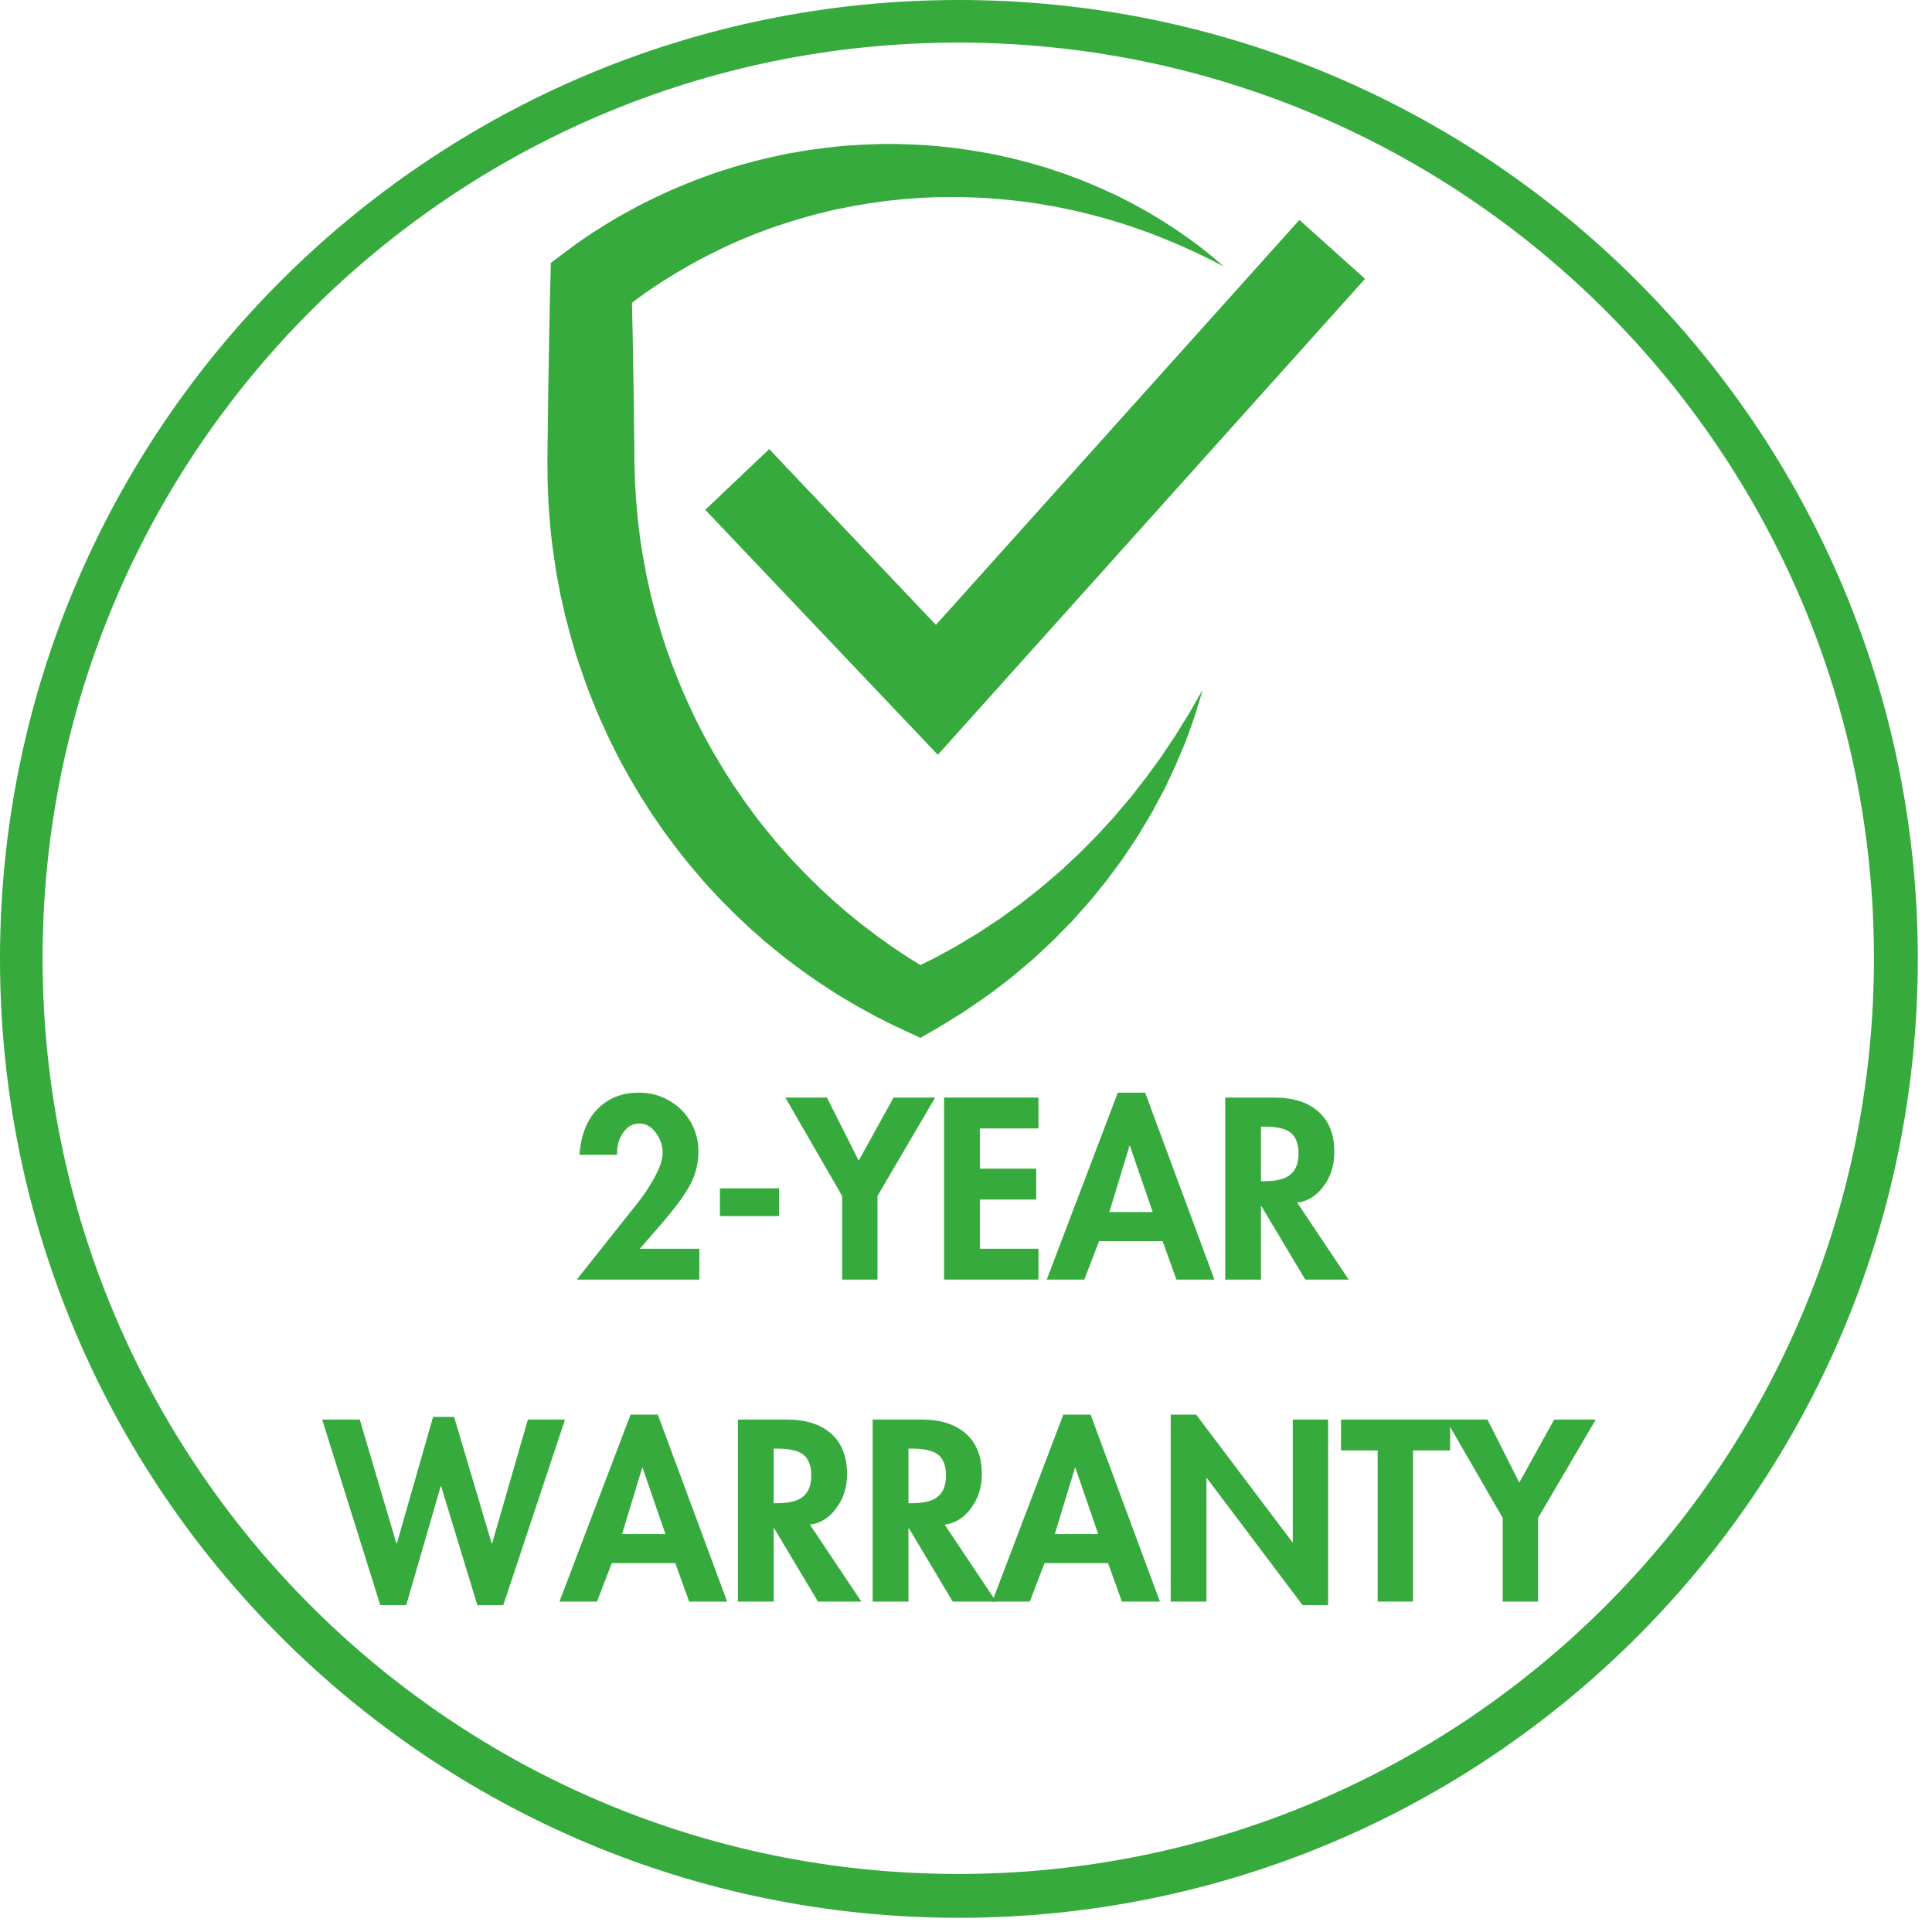
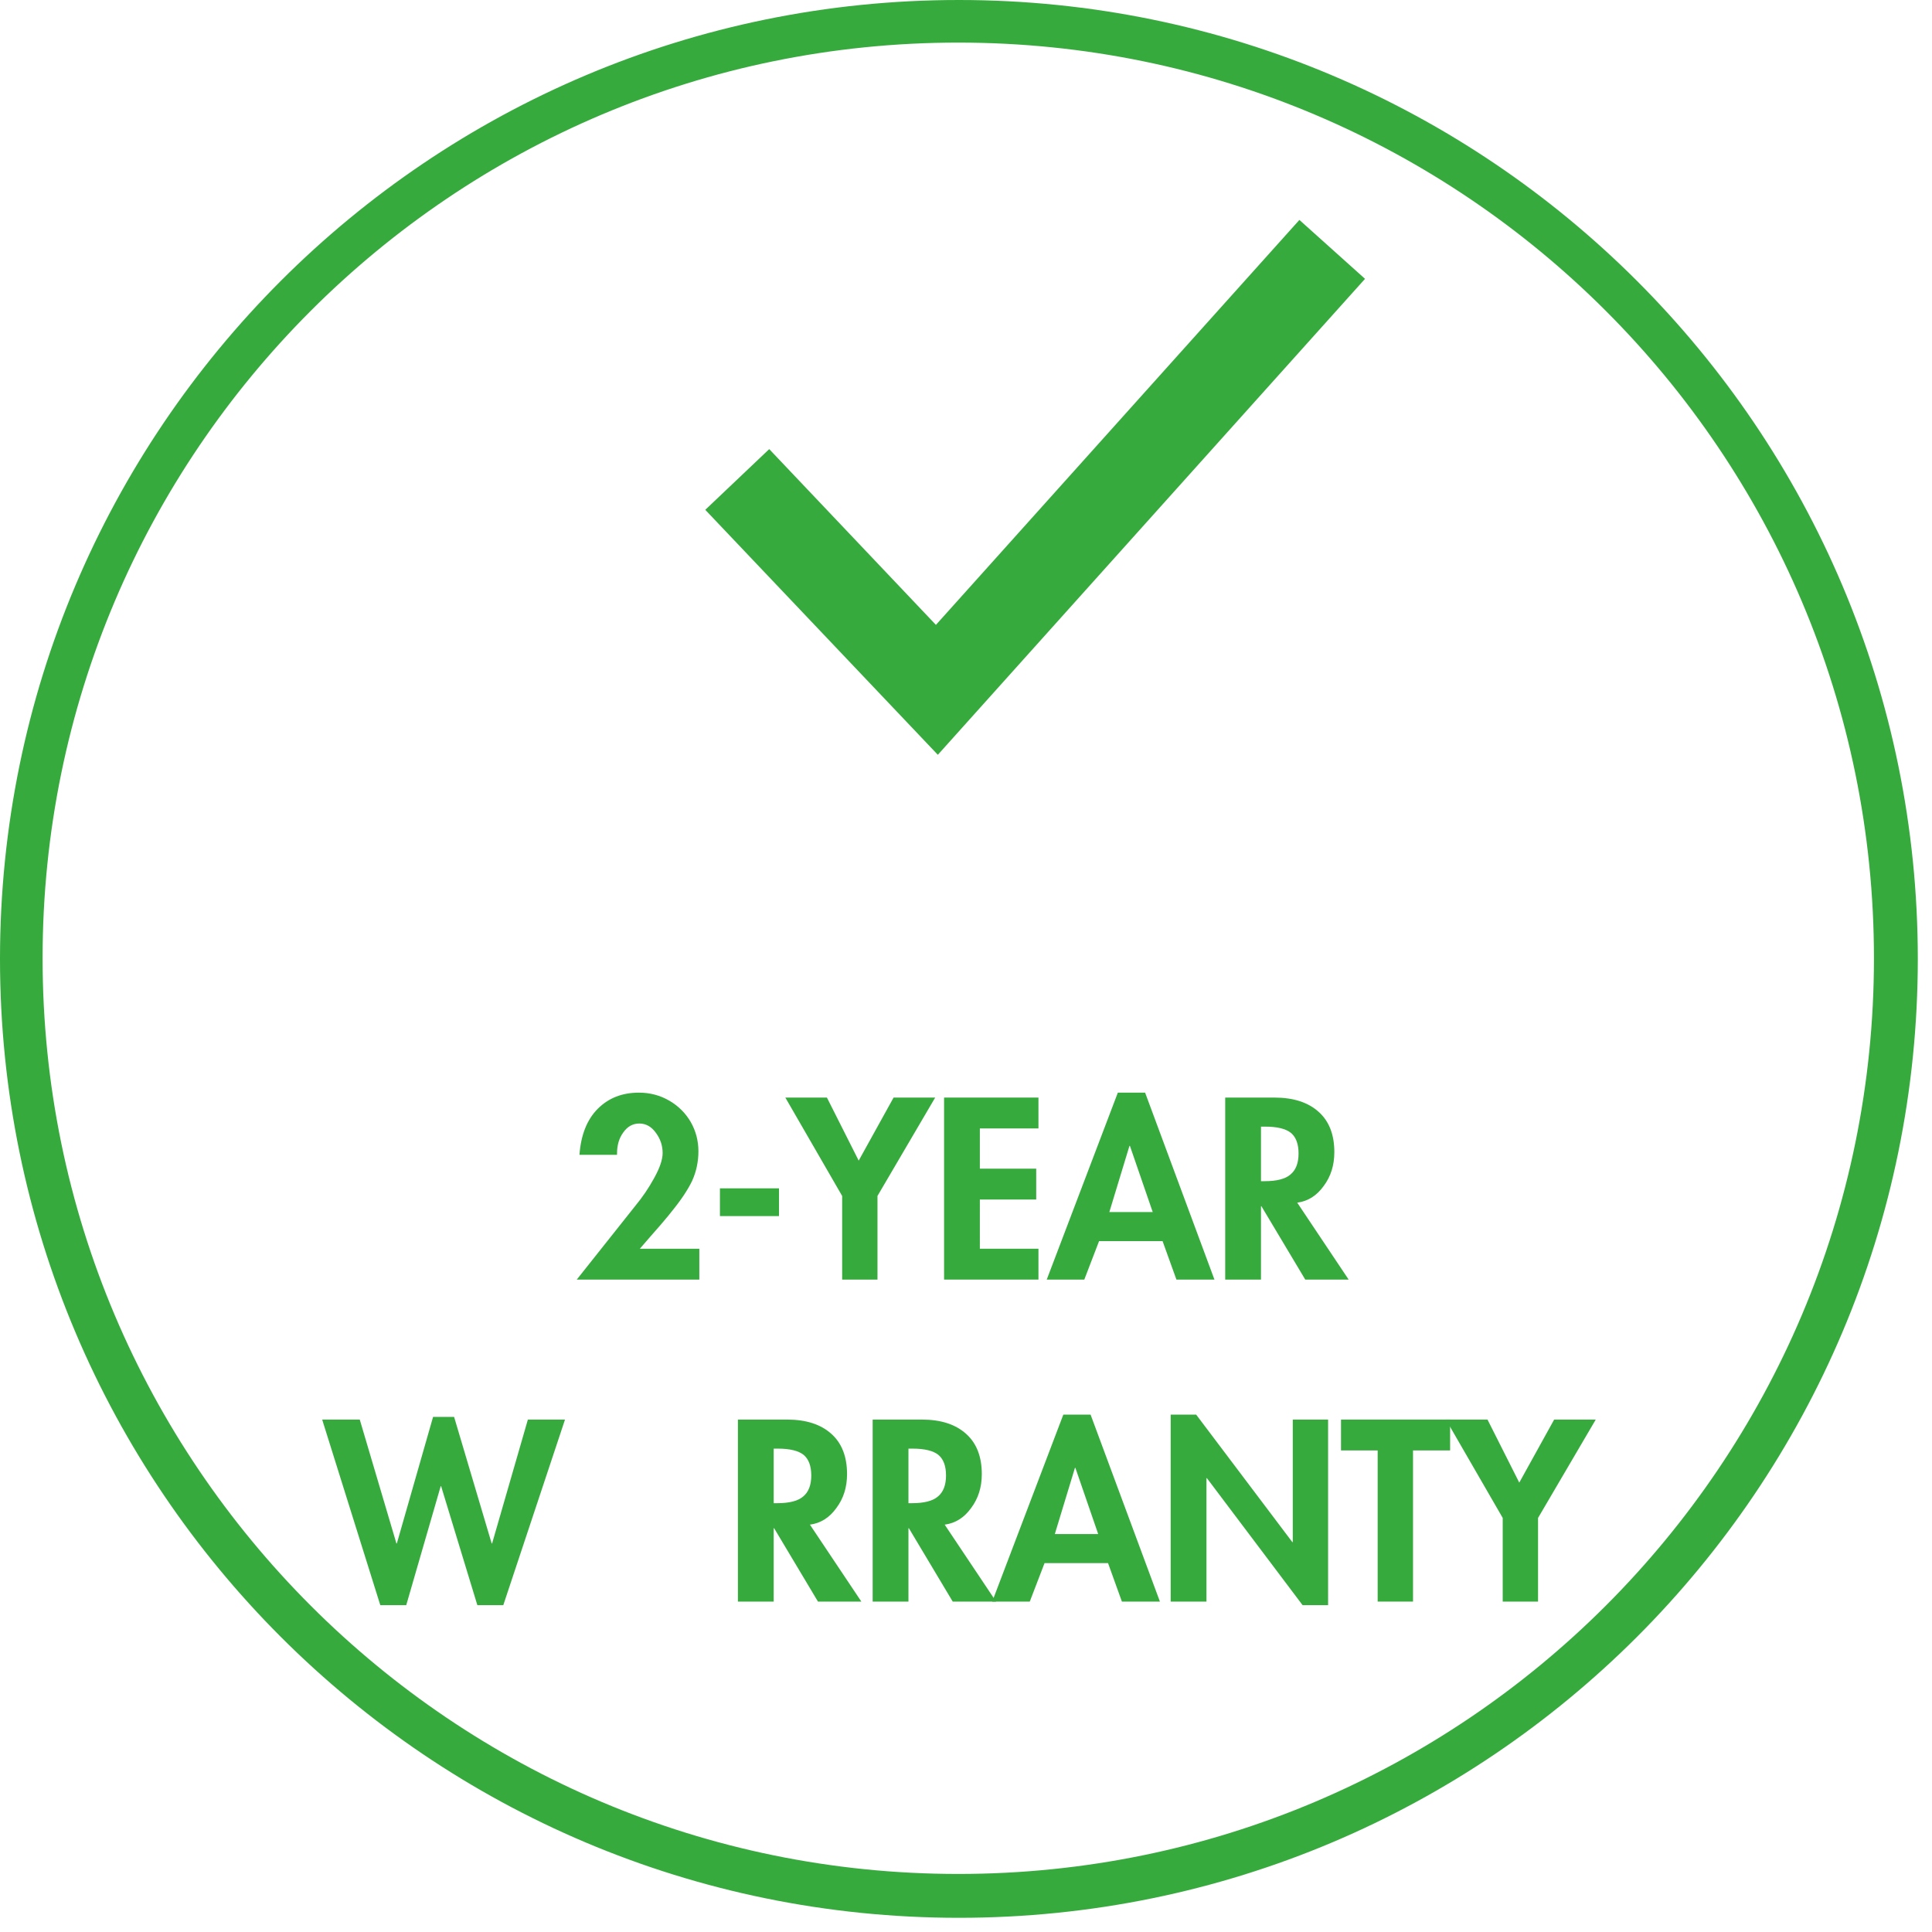
<svg xmlns="http://www.w3.org/2000/svg" version="1.2" preserveAspectRatio="xMidYMid meet" height="90" viewBox="0 0 67.5 67.5" zoomAndPan="magnify" width="90">
  <defs>
    <clipPath id="1e39497f1b">
      <path d="M 0 0 L 67.004 0 L 67.004 67.004 L 0 67.004 Z M 0 0" />
    </clipPath>
    <clipPath id="41cb4fbc71">
-       <path d="M 33.5 0 C 15 0 0 15 0 33.5 C 0 52.004 15 67.004 33.5 67.004 C 52.004 67.004 67.004 52.004 67.004 33.5 C 67.004 15 52.004 0 33.5 0 Z M 33.5 0" />
+       <path d="M 33.5 0 C 15 0 0 15 0 33.5 C 0 52.004 15 67.004 33.5 67.004 C 52.004 67.004 67.004 52.004 67.004 33.5 C 67.004 15 52.004 0 33.5 0 Z " />
    </clipPath>
    <clipPath id="0b3d2e7108">
-       <path d="M 19.125 5.031 L 42.777 5.031 L 42.777 36.262 L 19.125 36.262 Z M 19.125 5.031" />
-     </clipPath>
+       </clipPath>
    <clipPath id="1e1108b83c">
      <path d="M 24.625 7.672 L 47.691 7.672 L 47.691 26.375 L 24.625 26.375 Z M 24.625 7.672" />
    </clipPath>
  </defs>
  <g id="93181f6cee">
    <g clip-path="url(#1e39497f1b)" clip-rule="nonzero">
      <g clip-path="url(#41cb4fbc71)" clip-rule="nonzero">
        <path transform="matrix(0.744,0,0,0.744,0,-0)" d="M 44.998 0 C 20.148 0 -0 20.148 -0 44.998 C -0 69.852 20.148 90 44.998 90 C 69.852 90 90 69.852 90 44.998 C 90 20.148 69.852 0 44.998 0 Z M 44.998 0" style="fill:none;stroke-width:4;stroke-linecap:butt;stroke-linejoin:miter;stroke:#36aa3d;stroke-opacity:1;stroke-miterlimit:4;" />
      </g>
    </g>
    <g clip-path="url(#0b3d2e7108)" clip-rule="nonzero">
      <path d="M 42.754 9.309 C 42.316 9.078 41.875 8.859 41.422 8.66 L 41.086 8.512 C 40.973 8.461 40.859 8.418 40.746 8.371 C 40.633 8.328 40.523 8.277 40.406 8.234 L 40.066 8.105 L 39.895 8.043 C 39.836 8.023 39.777 8.004 39.723 7.984 L 39.379 7.867 C 39.262 7.824 39.145 7.793 39.031 7.758 L 38.684 7.652 C 38.449 7.59 38.219 7.523 37.984 7.465 C 37.75 7.41 37.52 7.348 37.281 7.305 L 36.93 7.23 C 36.812 7.207 36.695 7.191 36.578 7.172 C 36.457 7.152 36.344 7.125 36.223 7.109 L 35.871 7.059 L 35.691 7.035 L 35.516 7.016 L 35.16 6.977 C 34.926 6.953 34.688 6.938 34.453 6.918 C 33.98 6.895 33.508 6.879 33.035 6.887 L 32.684 6.891 L 32.328 6.906 C 32.094 6.914 31.863 6.938 31.629 6.953 C 31.512 6.961 31.395 6.977 31.277 6.988 L 30.93 7.023 L 30.582 7.074 C 30.465 7.09 30.352 7.102 30.234 7.125 C 30.008 7.168 29.777 7.199 29.547 7.25 L 29.207 7.316 C 29.094 7.344 28.98 7.371 28.867 7.398 C 28.414 7.504 27.969 7.633 27.527 7.77 C 27.309 7.84 27.09 7.914 26.871 7.992 L 26.547 8.113 C 26.441 8.152 26.332 8.191 26.227 8.238 C 26.012 8.328 25.801 8.41 25.59 8.508 L 25.277 8.652 L 24.969 8.805 C 24.555 9.004 24.152 9.227 23.758 9.457 C 23.656 9.512 23.562 9.574 23.465 9.637 L 23.176 9.812 C 23.066 9.883 22.984 9.938 22.887 10.004 C 22.789 10.066 22.695 10.133 22.602 10.195 C 22.23 10.457 21.871 10.73 21.527 11.016 L 22.062 9.906 C 22.078 10.52 22.094 11.133 22.105 11.746 C 22.117 12.359 22.125 12.973 22.137 13.586 C 22.145 14.199 22.152 14.812 22.16 15.426 L 22.164 15.883 L 22.164 16.113 L 22.172 16.32 L 22.184 16.777 L 22.184 16.836 L 22.195 16.988 L 22.207 17.195 C 22.219 17.465 22.25 17.75 22.273 18.035 C 22.285 18.176 22.305 18.316 22.32 18.457 C 22.34 18.602 22.355 18.742 22.375 18.883 L 22.441 19.305 C 22.453 19.375 22.461 19.445 22.477 19.516 L 22.516 19.723 L 22.594 20.145 L 22.688 20.559 L 22.734 20.77 C 22.75 20.84 22.77 20.906 22.785 20.977 L 22.891 21.391 C 22.93 21.527 22.973 21.664 23.012 21.801 C 23.051 21.938 23.09 22.074 23.133 22.207 L 23.266 22.613 C 23.309 22.75 23.363 22.883 23.41 23.016 L 23.48 23.219 L 23.52 23.316 L 23.559 23.418 L 23.715 23.812 C 23.766 23.949 23.824 24.078 23.883 24.207 C 23.938 24.336 23.992 24.469 24.055 24.598 C 24.176 24.855 24.293 25.117 24.426 25.367 C 24.492 25.492 24.555 25.621 24.621 25.75 L 24.828 26.121 C 24.863 26.184 24.898 26.246 24.934 26.309 L 25.262 26.859 L 25.492 27.223 L 25.605 27.402 L 25.727 27.578 L 25.969 27.934 L 26.223 28.281 C 26.387 28.516 26.566 28.734 26.742 28.961 C 26.832 29.074 26.926 29.184 27.016 29.293 C 27.109 29.402 27.199 29.516 27.293 29.621 L 27.578 29.941 C 27.625 29.996 27.676 30.047 27.727 30.102 L 27.875 30.254 L 28.023 30.41 C 28.07 30.465 28.121 30.516 28.172 30.566 L 28.477 30.867 C 28.578 30.973 28.684 31.066 28.789 31.164 C 28.898 31.262 29 31.363 29.109 31.457 L 29.434 31.742 C 29.488 31.789 29.543 31.836 29.598 31.883 L 30.102 32.293 L 30.445 32.551 L 30.617 32.684 C 30.676 32.727 30.734 32.77 30.793 32.812 L 31.145 33.062 C 31.266 33.145 31.387 33.223 31.508 33.305 C 31.629 33.383 31.746 33.469 31.871 33.539 L 32.242 33.77 L 32.332 33.824 L 32.355 33.84 L 32.363 33.844 C 32.367 33.848 32.355 33.84 32.363 33.844 L 32.375 33.852 L 32.426 33.883 L 32.625 33.996 L 31.586 33.992 L 31.84 33.875 L 31.848 33.871 C 31.84 33.879 31.871 33.859 31.828 33.883 L 31.832 33.883 L 31.844 33.875 L 31.871 33.863 L 31.977 33.809 L 32.398 33.598 C 32.691 33.461 32.926 33.32 33.188 33.18 C 33.441 33.047 33.695 32.883 33.953 32.73 C 34.215 32.582 34.457 32.41 34.707 32.246 L 34.895 32.121 C 34.961 32.082 35.02 32.035 35.078 31.992 L 35.629 31.594 C 35.691 31.551 35.746 31.5 35.805 31.457 L 36.164 31.176 L 36.34 31.035 C 36.398 30.988 36.457 30.938 36.512 30.891 L 36.859 30.594 L 37.031 30.445 L 37.199 30.293 L 37.531 29.98 C 37.586 29.93 37.645 29.879 37.699 29.824 L 37.859 29.664 L 38.18 29.34 C 38.234 29.285 38.289 29.234 38.34 29.176 L 38.496 29.008 L 38.809 28.668 C 38.914 28.559 39.008 28.438 39.109 28.32 C 39.207 28.203 39.309 28.086 39.406 27.969 L 39.484 27.883 C 39.508 27.852 39.531 27.824 39.555 27.793 L 39.695 27.609 L 39.98 27.246 C 40.031 27.188 40.078 27.125 40.121 27.059 L 40.531 26.496 C 40.621 26.371 40.703 26.238 40.789 26.109 L 41.051 25.723 C 41.219 25.457 41.379 25.188 41.547 24.922 C 41.703 24.652 41.855 24.379 42.016 24.105 C 41.93 24.406 41.84 24.711 41.742 25.016 C 41.641 25.312 41.535 25.613 41.422 25.91 C 41.301 26.203 41.18 26.5 41.051 26.789 L 40.848 27.223 L 40.746 27.441 C 40.711 27.516 40.676 27.586 40.637 27.656 L 40.41 28.078 L 40.297 28.293 C 40.277 28.328 40.258 28.363 40.238 28.398 L 40.176 28.5 C 40.098 28.641 40.016 28.777 39.93 28.914 C 39.848 29.055 39.766 29.195 39.676 29.328 L 39.406 29.73 L 39.273 29.934 C 39.23 30 39.18 30.062 39.133 30.129 L 38.699 30.715 C 38.652 30.781 38.598 30.84 38.547 30.906 L 38.242 31.285 L 38.086 31.473 L 37.926 31.656 L 37.602 32.02 C 37.547 32.082 37.492 32.141 37.438 32.203 L 37.266 32.375 L 36.922 32.727 C 36.867 32.785 36.809 32.844 36.75 32.898 L 36.211 33.402 C 36.148 33.457 36.09 33.516 36.027 33.566 L 35.84 33.723 C 35.59 33.934 35.344 34.152 35.078 34.348 C 34.816 34.547 34.562 34.75 34.277 34.938 C 34.004 35.125 33.715 35.332 33.453 35.488 L 33.055 35.734 L 32.957 35.797 L 32.93 35.812 L 32.918 35.82 L 32.914 35.824 L 32.883 35.84 L 32.832 35.871 L 32.617 35.996 L 32.156 36.262 L 31.578 35.992 L 31.371 35.895 L 31.32 35.871 L 31.305 35.863 L 31.285 35.855 L 31.258 35.84 L 31.148 35.789 L 30.715 35.57 L 30.605 35.516 L 30.5 35.457 L 30.285 35.34 C 30.145 35.262 30 35.188 29.863 35.105 L 29.441 34.855 C 29.375 34.812 29.301 34.773 29.234 34.73 L 29.031 34.598 L 28.621 34.332 L 28.219 34.051 L 28.02 33.91 C 27.953 33.863 27.891 33.812 27.824 33.766 L 27.434 33.473 C 27.305 33.371 27.18 33.266 27.055 33.164 C 26.926 33.059 26.797 32.957 26.676 32.852 L 26.309 32.527 C 26.246 32.477 26.188 32.418 26.129 32.363 L 25.77 32.027 C 25.711 31.973 25.652 31.914 25.594 31.855 L 25.25 31.508 C 25.133 31.395 25.023 31.27 24.914 31.152 C 24.801 31.031 24.688 30.91 24.582 30.789 C 24.371 30.539 24.152 30.293 23.949 30.035 C 23.848 29.91 23.742 29.781 23.645 29.652 L 23.352 29.258 L 23.203 29.059 L 23.062 28.855 L 22.785 28.453 L 22.387 27.832 C 22.344 27.762 22.301 27.691 22.262 27.621 L 22.008 27.195 C 21.93 27.055 21.852 26.906 21.77 26.766 C 21.609 26.477 21.469 26.18 21.32 25.887 C 21.246 25.742 21.184 25.59 21.113 25.441 C 21.047 25.293 20.973 25.145 20.91 24.992 C 20.785 24.688 20.656 24.387 20.543 24.078 C 20.488 23.922 20.426 23.77 20.375 23.613 L 20.215 23.148 C 20.16 22.992 20.113 22.836 20.066 22.676 C 20.02 22.52 19.973 22.363 19.93 22.203 L 19.805 21.727 C 19.781 21.648 19.762 21.566 19.742 21.488 L 19.688 21.246 L 19.578 20.766 L 19.488 20.281 L 19.441 20.039 C 19.43 19.957 19.418 19.879 19.406 19.797 L 19.332 19.309 C 19.309 19.145 19.289 18.98 19.27 18.82 C 19.254 18.656 19.23 18.492 19.219 18.328 C 19.191 18 19.164 17.676 19.152 17.332 L 19.141 17.078 L 19.137 16.953 L 19.133 16.887 L 19.133 16.832 L 19.129 16.371 L 19.125 16.113 L 19.129 15.883 L 19.133 15.426 C 19.141 14.812 19.148 14.199 19.156 13.586 C 19.164 12.973 19.176 12.359 19.188 11.746 C 19.199 11.133 19.211 10.52 19.227 9.906 L 19.246 9.184 L 19.766 8.793 C 20.195 8.465 20.637 8.164 21.09 7.887 C 21.203 7.816 21.316 7.746 21.43 7.68 C 21.539 7.613 21.668 7.539 21.77 7.484 L 22.121 7.293 C 22.238 7.23 22.352 7.164 22.473 7.105 C 22.945 6.871 23.422 6.645 23.91 6.449 L 24.277 6.301 L 24.648 6.164 C 24.895 6.07 25.145 5.988 25.395 5.91 C 25.52 5.867 25.648 5.832 25.773 5.793 L 26.152 5.688 C 26.277 5.652 26.406 5.621 26.535 5.59 C 26.66 5.559 26.789 5.523 26.918 5.496 L 27.301 5.414 L 27.492 5.375 L 27.688 5.34 L 28.074 5.273 C 28.203 5.25 28.332 5.234 28.461 5.215 C 28.59 5.199 28.719 5.18 28.848 5.164 L 29.238 5.121 C 29.496 5.09 29.758 5.078 30.02 5.062 C 30.148 5.051 30.277 5.051 30.41 5.043 L 30.797 5.031 L 31.188 5.031 C 31.316 5.031 31.445 5.031 31.578 5.039 C 31.836 5.047 32.094 5.055 32.352 5.074 L 32.742 5.105 L 33.125 5.145 C 33.641 5.199 34.148 5.285 34.656 5.379 C 34.781 5.402 34.906 5.43 35.031 5.457 C 35.156 5.488 35.281 5.512 35.406 5.543 L 35.781 5.641 L 35.965 5.688 L 36.148 5.742 L 36.52 5.848 C 36.641 5.883 36.762 5.926 36.883 5.969 C 37.004 6.008 37.125 6.047 37.246 6.09 L 37.602 6.227 C 37.844 6.312 38.074 6.414 38.309 6.512 C 38.43 6.559 38.543 6.613 38.656 6.668 L 39.004 6.824 L 39.34 6.996 C 39.453 7.055 39.566 7.109 39.676 7.172 L 40.008 7.355 C 40.062 7.387 40.117 7.418 40.172 7.449 L 40.332 7.547 L 40.656 7.742 C 40.762 7.809 40.867 7.879 40.973 7.949 C 41.078 8.02 41.184 8.086 41.285 8.16 L 41.59 8.375 L 41.738 8.484 L 41.777 8.512 C 41.793 8.523 41.805 8.531 41.816 8.539 L 41.891 8.598 C 41.988 8.672 42.09 8.75 42.184 8.828 C 42.379 8.984 42.57 9.145 42.754 9.309" style="stroke:none;fill-rule:nonzero;fill:#36aa3d;fill-opacity:1;" />
    </g>
    <g clip-path="url(#1e1108b83c)" clip-rule="nonzero">
      <path d="M 32.766 26.371 L 24.641 17.812 L 26.875 15.691 L 32.699 21.832 L 45.398 7.684 L 47.691 9.742 L 32.766 26.371" style="stroke:none;fill-rule:nonzero;fill:#36aa3d;fill-opacity:1;" />
    </g>
    <g style="fill:#36aa3d;fill-opacity:1;">
      <g transform="translate(19.917, 44.706)">
        <path d="M 3.547 -2.375 C 3.535 -2.352 3.41 -2.203 3.172 -1.922 C 2.93 -1.648 2.688 -1.367 2.438 -1.078 L 4.516 -1.078 L 4.516 0 L 0.234 0 L 2.281 -2.578 C 2.531 -2.879 2.75 -3.203 2.938 -3.547 C 3.133 -3.898 3.234 -4.191 3.234 -4.422 C 3.234 -4.68 3.156 -4.914 3 -5.125 C 2.844 -5.344 2.648 -5.453 2.422 -5.453 C 2.191 -5.453 2.004 -5.348 1.859 -5.141 C 1.711 -4.941 1.641 -4.695 1.641 -4.406 L 1.641 -4.359 L 0.328 -4.359 C 0.379 -5.055 0.594 -5.594 0.969 -5.969 C 1.344 -6.344 1.82 -6.531 2.406 -6.531 C 2.789 -6.531 3.145 -6.438 3.469 -6.25 C 3.789 -6.062 4.039 -5.812 4.219 -5.5 C 4.395 -5.188 4.484 -4.848 4.484 -4.484 C 4.484 -4.117 4.41 -3.773 4.266 -3.453 C 4.117 -3.141 3.879 -2.781 3.547 -2.375 Z M 3.547 -2.375" style="stroke:none" />
      </g>
    </g>
    <g style="fill:#36aa3d;fill-opacity:1;">
      <g transform="translate(24.794, 44.706)">
        <path d="M 2.422 -3.188 L 2.422 -2.219 L 0.359 -2.219 L 0.359 -3.188 Z M 2.422 -3.188" style="stroke:none" />
      </g>
    </g>
    <g style="fill:#36aa3d;fill-opacity:1;">
      <g transform="translate(27.579, 44.706)">
        <path d="M 1.312 -6.359 L 2.422 -4.156 L 3.641 -6.359 L 5.094 -6.359 L 3.078 -2.922 L 3.078 0 L 1.844 0 L 1.844 -2.922 L -0.141 -6.359 Z M 1.312 -6.359" style="stroke:none" />
      </g>
    </g>
    <g style="fill:#36aa3d;fill-opacity:1;">
      <g transform="translate(32.531, 44.706)">
        <path d="M 3.75 -6.359 L 3.75 -5.281 L 1.703 -5.281 L 1.703 -3.875 L 3.672 -3.875 L 3.672 -2.797 L 1.703 -2.797 L 1.703 -1.078 L 3.75 -1.078 L 3.75 0 L 0.453 0 L 0.453 -6.359 Z M 3.75 -6.359" style="stroke:none" />
      </g>
    </g>
    <g style="fill:#36aa3d;fill-opacity:1;">
      <g transform="translate(36.649, 44.706)">
        <path d="M 3.359 -6.531 L 5.781 0 L 4.453 0 L 3.969 -1.344 L 1.75 -1.344 L 1.234 0 L -0.078 0 L 2.406 -6.531 Z M 2.109 -2.359 L 3.625 -2.359 L 2.828 -4.672 L 2.812 -4.672 Z M 2.109 -2.359" style="stroke:none" />
      </g>
    </g>
    <g style="fill:#36aa3d;fill-opacity:1;">
      <g transform="translate(42.353, 44.706)">
        <path d="M 2.172 -6.359 C 2.836 -6.359 3.352 -6.191 3.719 -5.859 C 4.082 -5.535 4.266 -5.066 4.266 -4.453 C 4.266 -3.992 4.141 -3.598 3.891 -3.266 C 3.648 -2.93 3.344 -2.738 2.969 -2.688 L 4.766 0 L 3.25 0 L 1.719 -2.562 L 1.703 -2.562 L 1.703 0 L 0.453 0 L 0.453 -6.359 Z M 1.703 -3.438 L 1.828 -3.438 C 2.254 -3.438 2.555 -3.516 2.734 -3.672 C 2.922 -3.828 3.016 -4.07 3.016 -4.406 C 3.016 -4.738 2.926 -4.977 2.75 -5.125 C 2.57 -5.27 2.27 -5.344 1.844 -5.344 L 1.703 -5.344 Z M 1.703 -3.438" style="stroke:none" />
      </g>
    </g>
    <g style="fill:#36aa3d;fill-opacity:1;">
      <g transform="translate(11.381, 55.956)">
        <path d="M 4.484 -6.453 L 5.797 -2.031 L 5.812 -2.031 L 7.062 -6.359 L 8.359 -6.359 L 6.203 0.125 L 5.297 0.125 L 4.031 -4.031 L 4.016 -4.031 L 2.812 0.125 L 1.906 0.125 L -0.125 -6.359 L 1.188 -6.359 L 2.469 -2.031 L 2.484 -2.031 L 3.75 -6.453 Z M 4.484 -6.453" style="stroke:none" />
      </g>
    </g>
    <g style="fill:#36aa3d;fill-opacity:1;">
      <g transform="translate(19.624, 55.956)">
-         <path d="M 3.359 -6.531 L 5.781 0 L 4.453 0 L 3.969 -1.344 L 1.75 -1.344 L 1.234 0 L -0.078 0 L 2.406 -6.531 Z M 2.109 -2.359 L 3.625 -2.359 L 2.828 -4.672 L 2.812 -4.672 Z M 2.109 -2.359" style="stroke:none" />
-       </g>
+         </g>
    </g>
    <g style="fill:#36aa3d;fill-opacity:1;">
      <g transform="translate(25.328, 55.956)">
        <path d="M 2.172 -6.359 C 2.836 -6.359 3.352 -6.191 3.719 -5.859 C 4.082 -5.535 4.266 -5.066 4.266 -4.453 C 4.266 -3.992 4.141 -3.598 3.891 -3.266 C 3.648 -2.93 3.344 -2.738 2.969 -2.688 L 4.766 0 L 3.25 0 L 1.719 -2.562 L 1.703 -2.562 L 1.703 0 L 0.453 0 L 0.453 -6.359 Z M 1.703 -3.438 L 1.828 -3.438 C 2.254 -3.438 2.555 -3.516 2.734 -3.672 C 2.922 -3.828 3.016 -4.07 3.016 -4.406 C 3.016 -4.738 2.926 -4.977 2.75 -5.125 C 2.57 -5.27 2.27 -5.344 1.844 -5.344 L 1.703 -5.344 Z M 1.703 -3.438" style="stroke:none" />
      </g>
    </g>
    <g style="fill:#36aa3d;fill-opacity:1;">
      <g transform="translate(30.036, 55.956)">
        <path d="M 2.172 -6.359 C 2.836 -6.359 3.352 -6.191 3.719 -5.859 C 4.082 -5.535 4.266 -5.066 4.266 -4.453 C 4.266 -3.992 4.141 -3.598 3.891 -3.266 C 3.648 -2.93 3.344 -2.738 2.969 -2.688 L 4.766 0 L 3.25 0 L 1.719 -2.562 L 1.703 -2.562 L 1.703 0 L 0.453 0 L 0.453 -6.359 Z M 1.703 -3.438 L 1.828 -3.438 C 2.254 -3.438 2.555 -3.516 2.734 -3.672 C 2.922 -3.828 3.016 -4.07 3.016 -4.406 C 3.016 -4.738 2.926 -4.977 2.75 -5.125 C 2.57 -5.27 2.27 -5.344 1.844 -5.344 L 1.703 -5.344 Z M 1.703 -3.438" style="stroke:none" />
      </g>
    </g>
    <g style="fill:#36aa3d;fill-opacity:1;">
      <g transform="translate(34.744, 55.956)">
        <path d="M 3.359 -6.531 L 5.781 0 L 4.453 0 L 3.969 -1.344 L 1.75 -1.344 L 1.234 0 L -0.078 0 L 2.406 -6.531 Z M 2.109 -2.359 L 3.625 -2.359 L 2.828 -4.672 L 2.812 -4.672 Z M 2.109 -2.359" style="stroke:none" />
      </g>
    </g>
    <g style="fill:#36aa3d;fill-opacity:1;">
      <g transform="translate(40.448, 55.956)">
        <path d="M 1.344 -6.531 L 4.703 -2.078 L 4.719 -2.078 L 4.719 -6.359 L 5.953 -6.359 L 5.953 0.125 L 5.062 0.125 L 1.719 -4.312 L 1.703 -4.312 L 1.703 0 L 0.453 0 L 0.453 -6.531 Z M 1.344 -6.531" style="stroke:none" />
      </g>
    </g>
    <g style="fill:#36aa3d;fill-opacity:1;">
      <g transform="translate(46.852, 55.956)">
        <path d="M 3.812 -6.359 L 3.812 -5.281 L 2.516 -5.281 L 2.516 0 L 1.281 0 L 1.281 -5.281 L 0 -5.281 L 0 -6.359 Z M 3.812 -6.359" style="stroke:none" />
      </g>
    </g>
    <g style="fill:#36aa3d;fill-opacity:1;">
      <g transform="translate(50.658, 55.956)">
        <path d="M 1.312 -6.359 L 2.422 -4.156 L 3.641 -6.359 L 5.094 -6.359 L 3.078 -2.922 L 3.078 0 L 1.844 0 L 1.844 -2.922 L -0.141 -6.359 Z M 1.312 -6.359" style="stroke:none" />
      </g>
    </g>
  </g>
</svg>